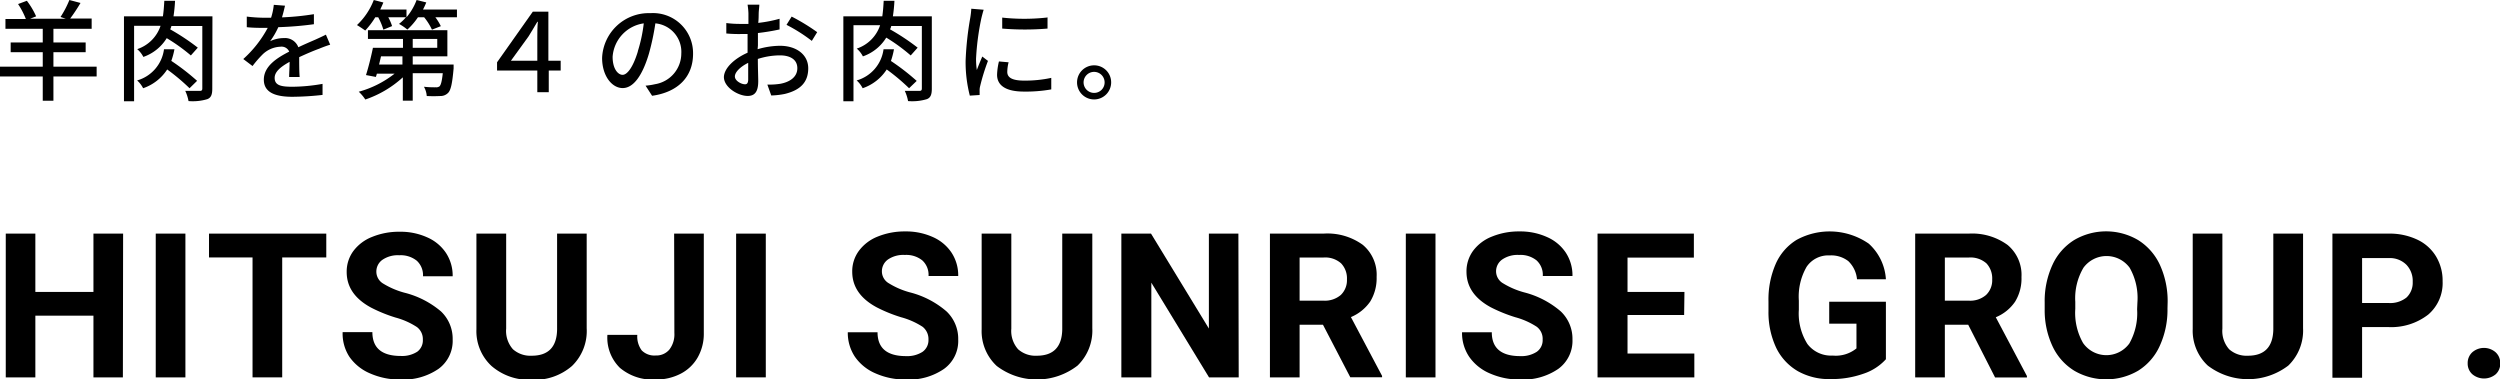
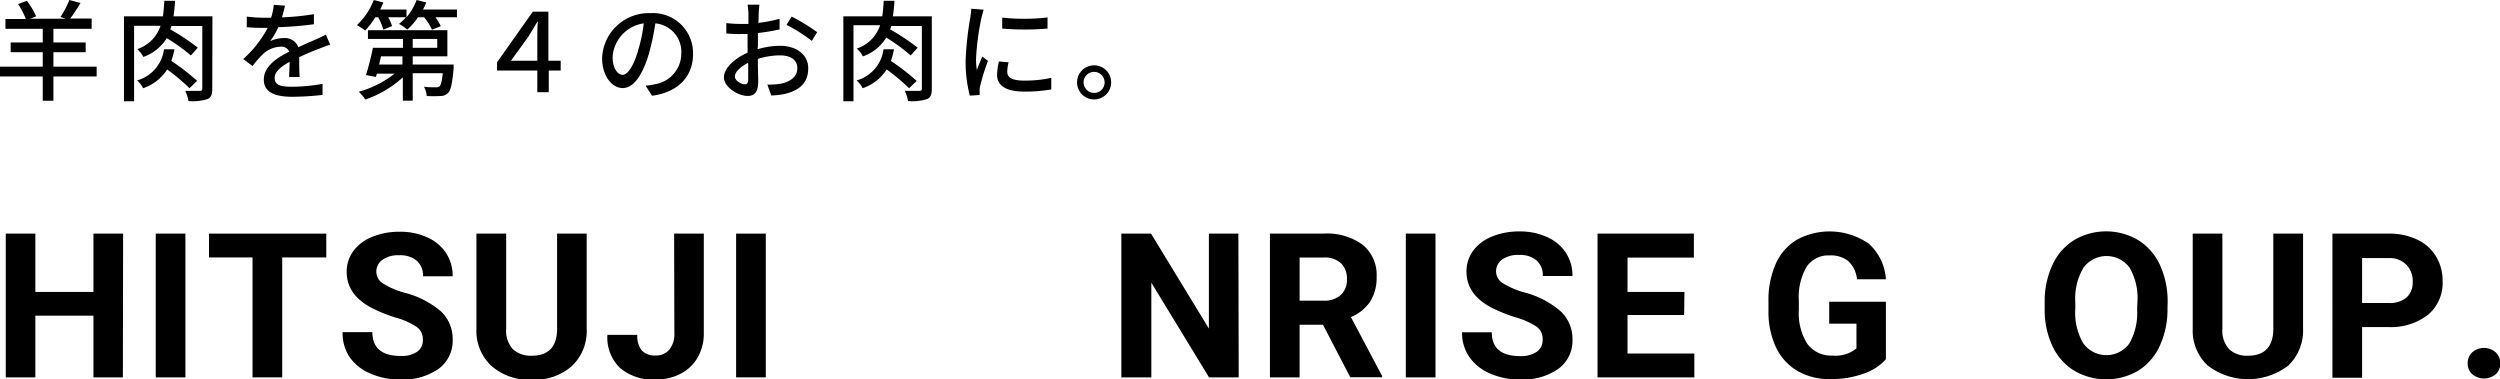
<svg xmlns="http://www.w3.org/2000/svg" viewBox="0 0 321.04 48.72">
  <g id="レイヤー_2" data-name="レイヤー 2">
    <g id="ヘッダー">
      <path d="M12.41,9.82H6.86v3.12H5.49V9.82H0V8.56H5.49V6.7H1.37V5.45H5.49V3.7H.7V2.44H3.32a9.88,9.88,0,0,0-1-1.92L3.45.1a10,10,0,0,1,1.19,2l-.79.31H8.46l-.69-.23A12.23,12.23,0,0,0,8.91,0l1.43.38c-.42.71-.93,1.48-1.33,2h2.76V3.7H6.86V5.45H11V6.7H6.86V8.56h5.55Z" />
      <path d="M27.26,11.4c0,.73-.15,1.14-.63,1.33a6.49,6.49,0,0,1-2.42.25,5.4,5.4,0,0,0-.42-1.31c.81,0,1.64,0,1.88,0s.31-.09.31-.33v-8H22c0,.15-.1.3-.14.43a29,29,0,0,1,3.54,2.35l-.89,1A23,23,0,0,0,21.41,4.9a5.73,5.73,0,0,1-3,2.41,3.27,3.27,0,0,0-.79-1,4.72,4.72,0,0,0,3-3H17.22V13h-1.3V2.1h5c.09-.6.14-1.26.18-2h1.38a19.37,19.37,0,0,1-.2,2h5Zm-2.92-.07a26.31,26.31,0,0,0-2.87-2.41,6,6,0,0,1-3.09,2.41,3.44,3.44,0,0,0-.77-1,4.81,4.81,0,0,0,3.45-4H22.4A10,10,0,0,1,22,7.82a29,29,0,0,1,3.31,2.56Z" />
      <path d="M37.13,9.89c0-.48.06-1.26.06-1.95C36,8.6,35.27,9.23,35.27,10c0,1,.89,1.14,2.3,1.14a22.76,22.76,0,0,0,3.85-.37l0,1.42a37,37,0,0,1-3.86.24c-2.07,0-3.68-.48-3.68-2.2s1.67-2.79,3.26-3.6A1.07,1.07,0,0,0,36,6a3.47,3.47,0,0,0-2.29,1,13.67,13.67,0,0,0-1.28,1.48l-1.19-.9a14.68,14.68,0,0,0,3.14-4H34c-.57,0-1.54,0-2.31-.09V2.13A19.88,19.88,0,0,0,34,2.28h.81A8,8,0,0,0,35.16.62L36.6.73c-.09.36-.2.89-.39,1.5a33.48,33.48,0,0,0,4.1-.41V3.11a43.53,43.53,0,0,1-4.57.38,9.84,9.84,0,0,1-1.05,1.8,4.14,4.14,0,0,1,1.77-.4,1.82,1.82,0,0,1,1.85,1.18c.85-.41,1.57-.71,2.23-1,.46-.21.86-.39,1.31-.62l.55,1.29c-.38.11-1,.34-1.4.51-.72.26-1.61.64-2.58,1.09,0,.78,0,1.89.06,2.55Z" />
      <path d="M58.68,1.22v1H55.91a6.91,6.91,0,0,1,.7,1.14l-1.14.45a7.45,7.45,0,0,0-1-1.59h-.8a8.57,8.57,0,0,1-1.36,1.58,6.3,6.3,0,0,0-1.07-.73,5.92,5.92,0,0,0,.89-.85H49.86a6,6,0,0,1,.49,1.13l-1.12.46a8.19,8.19,0,0,0-.66-1.59h-.38A10.18,10.18,0,0,1,46.9,3.92c-.25-.18-.77-.53-1.06-.7A8.72,8.72,0,0,0,48,0l1.23.32c-.12.3-.26.6-.4.9H52.2v1A7.46,7.46,0,0,0,53.5,0l1.24.31a8.27,8.27,0,0,1-.42.91Zm-.43,7.07,0,.51c-.17,1.9-.35,2.76-.7,3.12a1.35,1.35,0,0,1-1,.41,16.62,16.62,0,0,1-1.75,0,2.79,2.79,0,0,0-.36-1.19,11.86,11.86,0,0,0,1.51.07.73.73,0,0,0,.49-.12c.18-.18.31-.65.42-1.69H53v3.53H51.73v-3a13.6,13.6,0,0,1-4.82,2.85,5.19,5.19,0,0,0-.84-1,13,13,0,0,0,4.6-2.32H48.4l-.13.42L47,9.64c.3-.94.66-2.37.89-3.5h3.86V5H47.25V3.88h10.2V7.23H53V8.29ZM48.93,7.23c-.08.35-.17.71-.25,1.06h3V7.23ZM53,6.14h3.15V5H53Z" />
      <path d="M72,9.06H70.47v2.78H69V9.06H63.83V8L68.42,1.5h2V7.8H72ZM69,7.8v-3c0-.57,0-1.3.07-2H69c-.42.69-.77,1.33-1.13,1.88L65.61,7.8Z" />
      <path d="M82.9,11a8.22,8.22,0,0,0,1.23-.19,4,4,0,0,0,3.36-3.94A3.67,3.67,0,0,0,84.16,3a32,32,0,0,1-.83,3.9c-.84,2.83-2,4.41-3.37,4.41s-2.64-1.55-2.64-3.87a6,6,0,0,1,6.21-5.75A5.14,5.14,0,0,1,89,6.91c0,2.9-1.87,4.91-5.26,5.39Zm-1-4.4A19.14,19.14,0,0,0,82.67,3a4.66,4.66,0,0,0-4,4.29c0,1.6.72,2.32,1.28,2.32S81.27,8.73,81.92,6.58Z" />
      <path d="M97.29,6.32a10.46,10.46,0,0,1,2.88-.44c2.06,0,3.62,1.11,3.62,2.89s-1,2.8-3,3.29a9.88,9.88,0,0,1-1.75.2l-.5-1.4a9,9,0,0,0,1.66-.1c1.16-.21,2.19-.83,2.19-2s-1-1.65-2.23-1.65a9.38,9.38,0,0,0-2.84.46c0,1.15.05,2.32.05,2.86,0,1.47-.54,1.89-1.36,1.89-1.2,0-3.05-1.09-3.05-2.43C93,8.7,94.38,7.48,96,6.77V5.9c0-.49,0-1,0-1.53-.34,0-.65,0-.91,0a17.54,17.54,0,0,1-1.82-.07l0-1.34a13.46,13.46,0,0,0,1.84.11l1,0c0-.63,0-1.13,0-1.39A9.24,9.24,0,0,0,96,.6h1.51c0,.27-.07.73-.08,1.07s0,.78-.06,1.27a17.09,17.09,0,0,0,2.74-.53l0,1.37a27.31,27.31,0,0,1-2.78.46c0,.56,0,1.11,0,1.6ZM96.08,10.2c0-.44,0-1.24,0-2.13-1,.49-1.71,1.19-1.71,1.75s.82,1,1.29,1C95.92,10.84,96.08,10.66,96.08,10.2Zm5.58-8.07a25.57,25.57,0,0,1,3.28,2l-.69,1.12A20.7,20.7,0,0,0,101,3.19Z" />
      <path d="M119.66,11.4c0,.73-.15,1.14-.63,1.33a6.49,6.49,0,0,1-2.42.25,5.4,5.4,0,0,0-.42-1.31c.81,0,1.64,0,1.88,0s.31-.09.31-.33v-8h-3.94c0,.15-.1.3-.14.43a29,29,0,0,1,3.54,2.35l-.89,1a23,23,0,0,0-3.14-2.29,5.73,5.73,0,0,1-3,2.41,3.27,3.27,0,0,0-.79-1,4.72,4.72,0,0,0,3-3h-3.42V13h-1.3V2.1h5c.09-.6.14-1.26.18-2h1.38a19.37,19.37,0,0,1-.2,2h5Zm-2.92-.07a26.31,26.31,0,0,0-2.87-2.41,6,6,0,0,1-3.09,2.41,3.44,3.44,0,0,0-.77-1,4.81,4.81,0,0,0,3.45-4h1.34a10,10,0,0,1-.39,1.5,29,29,0,0,1,3.31,2.56Z" />
      <path d="M126.32,1.25c-.09.26-.23.81-.29,1.06a32.68,32.68,0,0,0-.69,5.23,10.2,10.2,0,0,0,.1,1.45c.21-.56.49-1.23.7-1.73l.73.56a25.86,25.86,0,0,0-1,3.23,2,2,0,0,0-.07.63c0,.14,0,.35,0,.52l-1.26.08A17.27,17.27,0,0,1,124,7.8a40.21,40.21,0,0,1,.6-5.53,10.93,10.93,0,0,0,.13-1.15ZM129.52,8a5.32,5.32,0,0,0-.17,1.23c0,.63.46,1.12,2.14,1.12A15.68,15.68,0,0,0,135,10l0,1.48a18.66,18.66,0,0,1-3.52.28c-2.35,0-3.44-.81-3.44-2.16a8.36,8.36,0,0,1,.24-1.71Zm5-5.79V3.67a35.34,35.34,0,0,1-5.82,0V2.26A26.3,26.3,0,0,0,134.55,2.24Z" />
      <path d="M142.69,10.59a2.19,2.19,0,1,1-2.19-2.2A2.18,2.18,0,0,1,142.69,10.59Zm-.84,0a1.35,1.35,0,1,0-1.35,1.34A1.34,1.34,0,0,0,141.85,10.59Z" />
      <path d="M15.78,48.46H12V40.54H4.54v7.92H.74V30h3.8v7.49H12V30h3.81Z" />
      <path d="M23.81,48.46H20V30h3.81Z" />
      <path d="M41.9,33.06H36.24v15.4H32.43V33.06H26.84V30H41.9Z" />
      <path d="M54.3,43.61A1.93,1.93,0,0,0,53.54,42a9.5,9.5,0,0,0-2.74-1.22,19,19,0,0,1-3.13-1.27q-3.15-1.69-3.15-4.58a4.46,4.46,0,0,1,.84-2.67,5.5,5.5,0,0,1,2.43-1.84,9.08,9.08,0,0,1,3.54-.66,8.28,8.28,0,0,1,3.53.72,5.55,5.55,0,0,1,2.41,2,5.3,5.3,0,0,1,.86,3H54.32a2.51,2.51,0,0,0-.8-2,3.3,3.3,0,0,0-2.25-.7,3.48,3.48,0,0,0-2.17.59,1.84,1.84,0,0,0-.77,1.55,1.78,1.78,0,0,0,.9,1.51,10.35,10.35,0,0,0,2.68,1.15A11.6,11.6,0,0,1,56.64,40a4.85,4.85,0,0,1,1.49,3.61,4.44,4.44,0,0,1-1.82,3.76,8,8,0,0,1-4.89,1.37,9.44,9.44,0,0,1-3.88-.78,6.14,6.14,0,0,1-2.67-2.14A5.45,5.45,0,0,1,44,42.65h3.82q0,3.06,3.65,3.06a3.59,3.59,0,0,0,2.12-.55A1.81,1.81,0,0,0,54.3,43.61Z" />
      <path d="M75.34,30V42.15A6.24,6.24,0,0,1,73.45,47a7.32,7.32,0,0,1-5.19,1.77A7.36,7.36,0,0,1,63.12,47a6.1,6.1,0,0,1-1.94-4.71V30H65v12.2a3.54,3.54,0,0,0,.87,2.65,3.37,3.37,0,0,0,2.41.83q3.21,0,3.26-3.38V30Z" />
      <path d="M86.57,30h3.81V42.77a6.12,6.12,0,0,1-.78,3.12A5.31,5.31,0,0,1,87.39,48a6.84,6.84,0,0,1-3.21.74,6.52,6.52,0,0,1-4.57-1.5A5.42,5.42,0,0,1,78,43h3.84a3,3,0,0,0,.57,2,2.29,2.29,0,0,0,1.8.65,2.18,2.18,0,0,0,1.74-.75,3.18,3.18,0,0,0,.65-2.14Z" />
      <path d="M98.34,48.46H94.53V30h3.81Z" />
-       <path d="M119.23,43.61a2,2,0,0,0-.76-1.65,9.73,9.73,0,0,0-2.75-1.22,19,19,0,0,1-3.13-1.27q-3.15-1.69-3.15-4.58a4.41,4.41,0,0,1,.85-2.67,5.53,5.53,0,0,1,2.42-1.84,9.13,9.13,0,0,1,3.55-.66,8.31,8.31,0,0,1,3.53.72,5.58,5.58,0,0,1,2.4,2,5.3,5.3,0,0,1,.86,3h-3.81a2.51,2.51,0,0,0-.8-2,3.28,3.28,0,0,0-2.25-.7,3.48,3.48,0,0,0-2.17.59,1.86,1.86,0,0,0-.77,1.55,1.77,1.77,0,0,0,.91,1.51,10.11,10.11,0,0,0,2.67,1.15A11.53,11.53,0,0,1,121.56,40a4.85,4.85,0,0,1,1.49,3.61,4.42,4.42,0,0,1-1.82,3.76,7.92,7.92,0,0,1-4.88,1.37,9.45,9.45,0,0,1-3.89-.78,6.14,6.14,0,0,1-2.67-2.14,5.53,5.53,0,0,1-.92-3.15h3.82q0,3.06,3.66,3.06a3.63,3.63,0,0,0,2.12-.55A1.83,1.83,0,0,0,119.23,43.61Z" />
-       <path d="M140.27,30V42.15a6.25,6.25,0,0,1-1.9,4.8A8.52,8.52,0,0,1,128,47a6.1,6.1,0,0,1-1.94-4.71V30h3.81v12.2a3.54,3.54,0,0,0,.87,2.65,3.35,3.35,0,0,0,2.4.83q3.21,0,3.27-3.38V30Z" />
      <path d="M159.07,48.46h-3.81L147.85,36.3V48.46H144V30h3.81l7.43,12.19V30h3.79Z" />
      <path d="M169.89,41.7h-3v6.76h-3.81V30h6.87A7.73,7.73,0,0,1,175,31.44a5,5,0,0,1,1.78,4.12,5.75,5.75,0,0,1-.82,3.16,5.67,5.67,0,0,1-2.48,2l4,7.55v.18h-4.08Zm-3-3.09h3.07a3.15,3.15,0,0,0,2.22-.73,2.63,2.63,0,0,0,.79-2,2.79,2.79,0,0,0-.75-2.06,3.06,3.06,0,0,0-2.27-.75h-3.06Z" />
      <path d="M184.34,48.46h-3.81V30h3.81Z" />
      <path d="M198.1,43.61a1.93,1.93,0,0,0-.76-1.65,9.64,9.64,0,0,0-2.74-1.22,19.58,19.58,0,0,1-3.14-1.27q-3.14-1.69-3.14-4.58a4.46,4.46,0,0,1,.84-2.67,5.5,5.5,0,0,1,2.43-1.84,9.08,9.08,0,0,1,3.54-.66,8.28,8.28,0,0,1,3.53.72,5.55,5.55,0,0,1,2.41,2,5.3,5.3,0,0,1,.86,3h-3.81a2.51,2.51,0,0,0-.8-2,3.3,3.3,0,0,0-2.25-.7,3.48,3.48,0,0,0-2.17.59,1.85,1.85,0,0,0-.78,1.55,1.79,1.79,0,0,0,.91,1.51,10.35,10.35,0,0,0,2.68,1.15A11.6,11.6,0,0,1,200.44,40a4.85,4.85,0,0,1,1.49,3.61,4.44,4.44,0,0,1-1.82,3.76,8,8,0,0,1-4.89,1.37,9.44,9.44,0,0,1-3.88-.78,6.14,6.14,0,0,1-2.67-2.14,5.45,5.45,0,0,1-.92-3.15h3.82q0,3.06,3.65,3.06a3.61,3.61,0,0,0,2.12-.55A1.81,1.81,0,0,0,198.1,43.61Z" />
      <path d="M216.27,40.45H209V45.4h8.58v3.06H205.15V30h12.37v3.08H209v4.41h7.31Z" />
      <path d="M242.18,46.13A6.73,6.73,0,0,1,239.27,48a12.22,12.22,0,0,1-4.16.68,8.22,8.22,0,0,1-4.21-1,7,7,0,0,1-2.8-3,10.7,10.7,0,0,1-1-4.69V38.69a11.42,11.42,0,0,1,.93-4.8,6.85,6.85,0,0,1,2.69-3.09,8.83,8.83,0,0,1,9.26.49,6.71,6.71,0,0,1,2.2,4.57h-3.71a3.7,3.7,0,0,0-1.12-2.33,3.6,3.6,0,0,0-2.4-.73A3.35,3.35,0,0,0,232,34.26a7.65,7.65,0,0,0-1,4.34v1.18a7.34,7.34,0,0,0,1.1,4.39,3.8,3.8,0,0,0,3.24,1.49,4.22,4.22,0,0,0,3.06-.92V41.56H234.9V38.75h7.28Z" />
-       <path d="M252.75,41.7h-3v6.76h-3.81V30h6.87a7.72,7.72,0,0,1,5,1.46,5,5,0,0,1,1.78,4.12,5.67,5.67,0,0,1-.82,3.16,5.55,5.55,0,0,1-2.48,2l4,7.55v.18h-4.09Zm-3-3.09h3.07a3.11,3.11,0,0,0,2.22-.73,2.6,2.6,0,0,0,.79-2,2.82,2.82,0,0,0-.74-2.06,3.1,3.1,0,0,0-2.28-.75h-3.06Z" />
      <path d="M278.34,39.64a11.1,11.1,0,0,1-1,4.79,7.25,7.25,0,0,1-2.76,3.17,8.13,8.13,0,0,1-8.22,0,7.33,7.33,0,0,1-2.79-3.15,10.88,10.88,0,0,1-1-4.72v-.91a11.08,11.08,0,0,1,1-4.81,7.34,7.34,0,0,1,2.78-3.18,8.1,8.1,0,0,1,8.22,0A7.4,7.4,0,0,1,277.36,34a11.17,11.17,0,0,1,1,4.79Zm-3.86-.84a7.82,7.82,0,0,0-1-4.42,3.68,3.68,0,0,0-5.93,0,7.69,7.69,0,0,0-1.05,4.38v.9a7.81,7.81,0,0,0,1,4.39,3.65,3.65,0,0,0,5.94.06,7.9,7.9,0,0,0,1-4.39Z" />
      <path d="M295.75,30V42.15a6.25,6.25,0,0,1-1.9,4.8,8.52,8.52,0,0,1-10.33,0,6.1,6.1,0,0,1-1.94-4.71V30h3.81v12.2a3.54,3.54,0,0,0,.87,2.65,3.35,3.35,0,0,0,2.4.83q3.21,0,3.27-3.38V30Z" />
      <path d="M303.33,42v6.51h-3.81V30h7.21a8.28,8.28,0,0,1,3.66.76,5.57,5.57,0,0,1,2.43,2.16,6,6,0,0,1,.85,3.2,5.32,5.32,0,0,1-1.85,4.28A7.73,7.73,0,0,1,306.67,42Zm0-3.09h3.4a3.33,3.33,0,0,0,2.31-.71,2.61,2.61,0,0,0,.79-2,3,3,0,0,0-.8-2.19,3,3,0,0,0-2.21-.87h-3.49Z" />
      <path d="M316.89,46.66a1.86,1.86,0,0,1,.59-1.42,2.28,2.28,0,0,1,3,0,1.86,1.86,0,0,1,.59,1.42,1.82,1.82,0,0,1-.58,1.4,2.34,2.34,0,0,1-3,0A1.82,1.82,0,0,1,316.89,46.66Z" />
    </g>
  </g>
</svg>